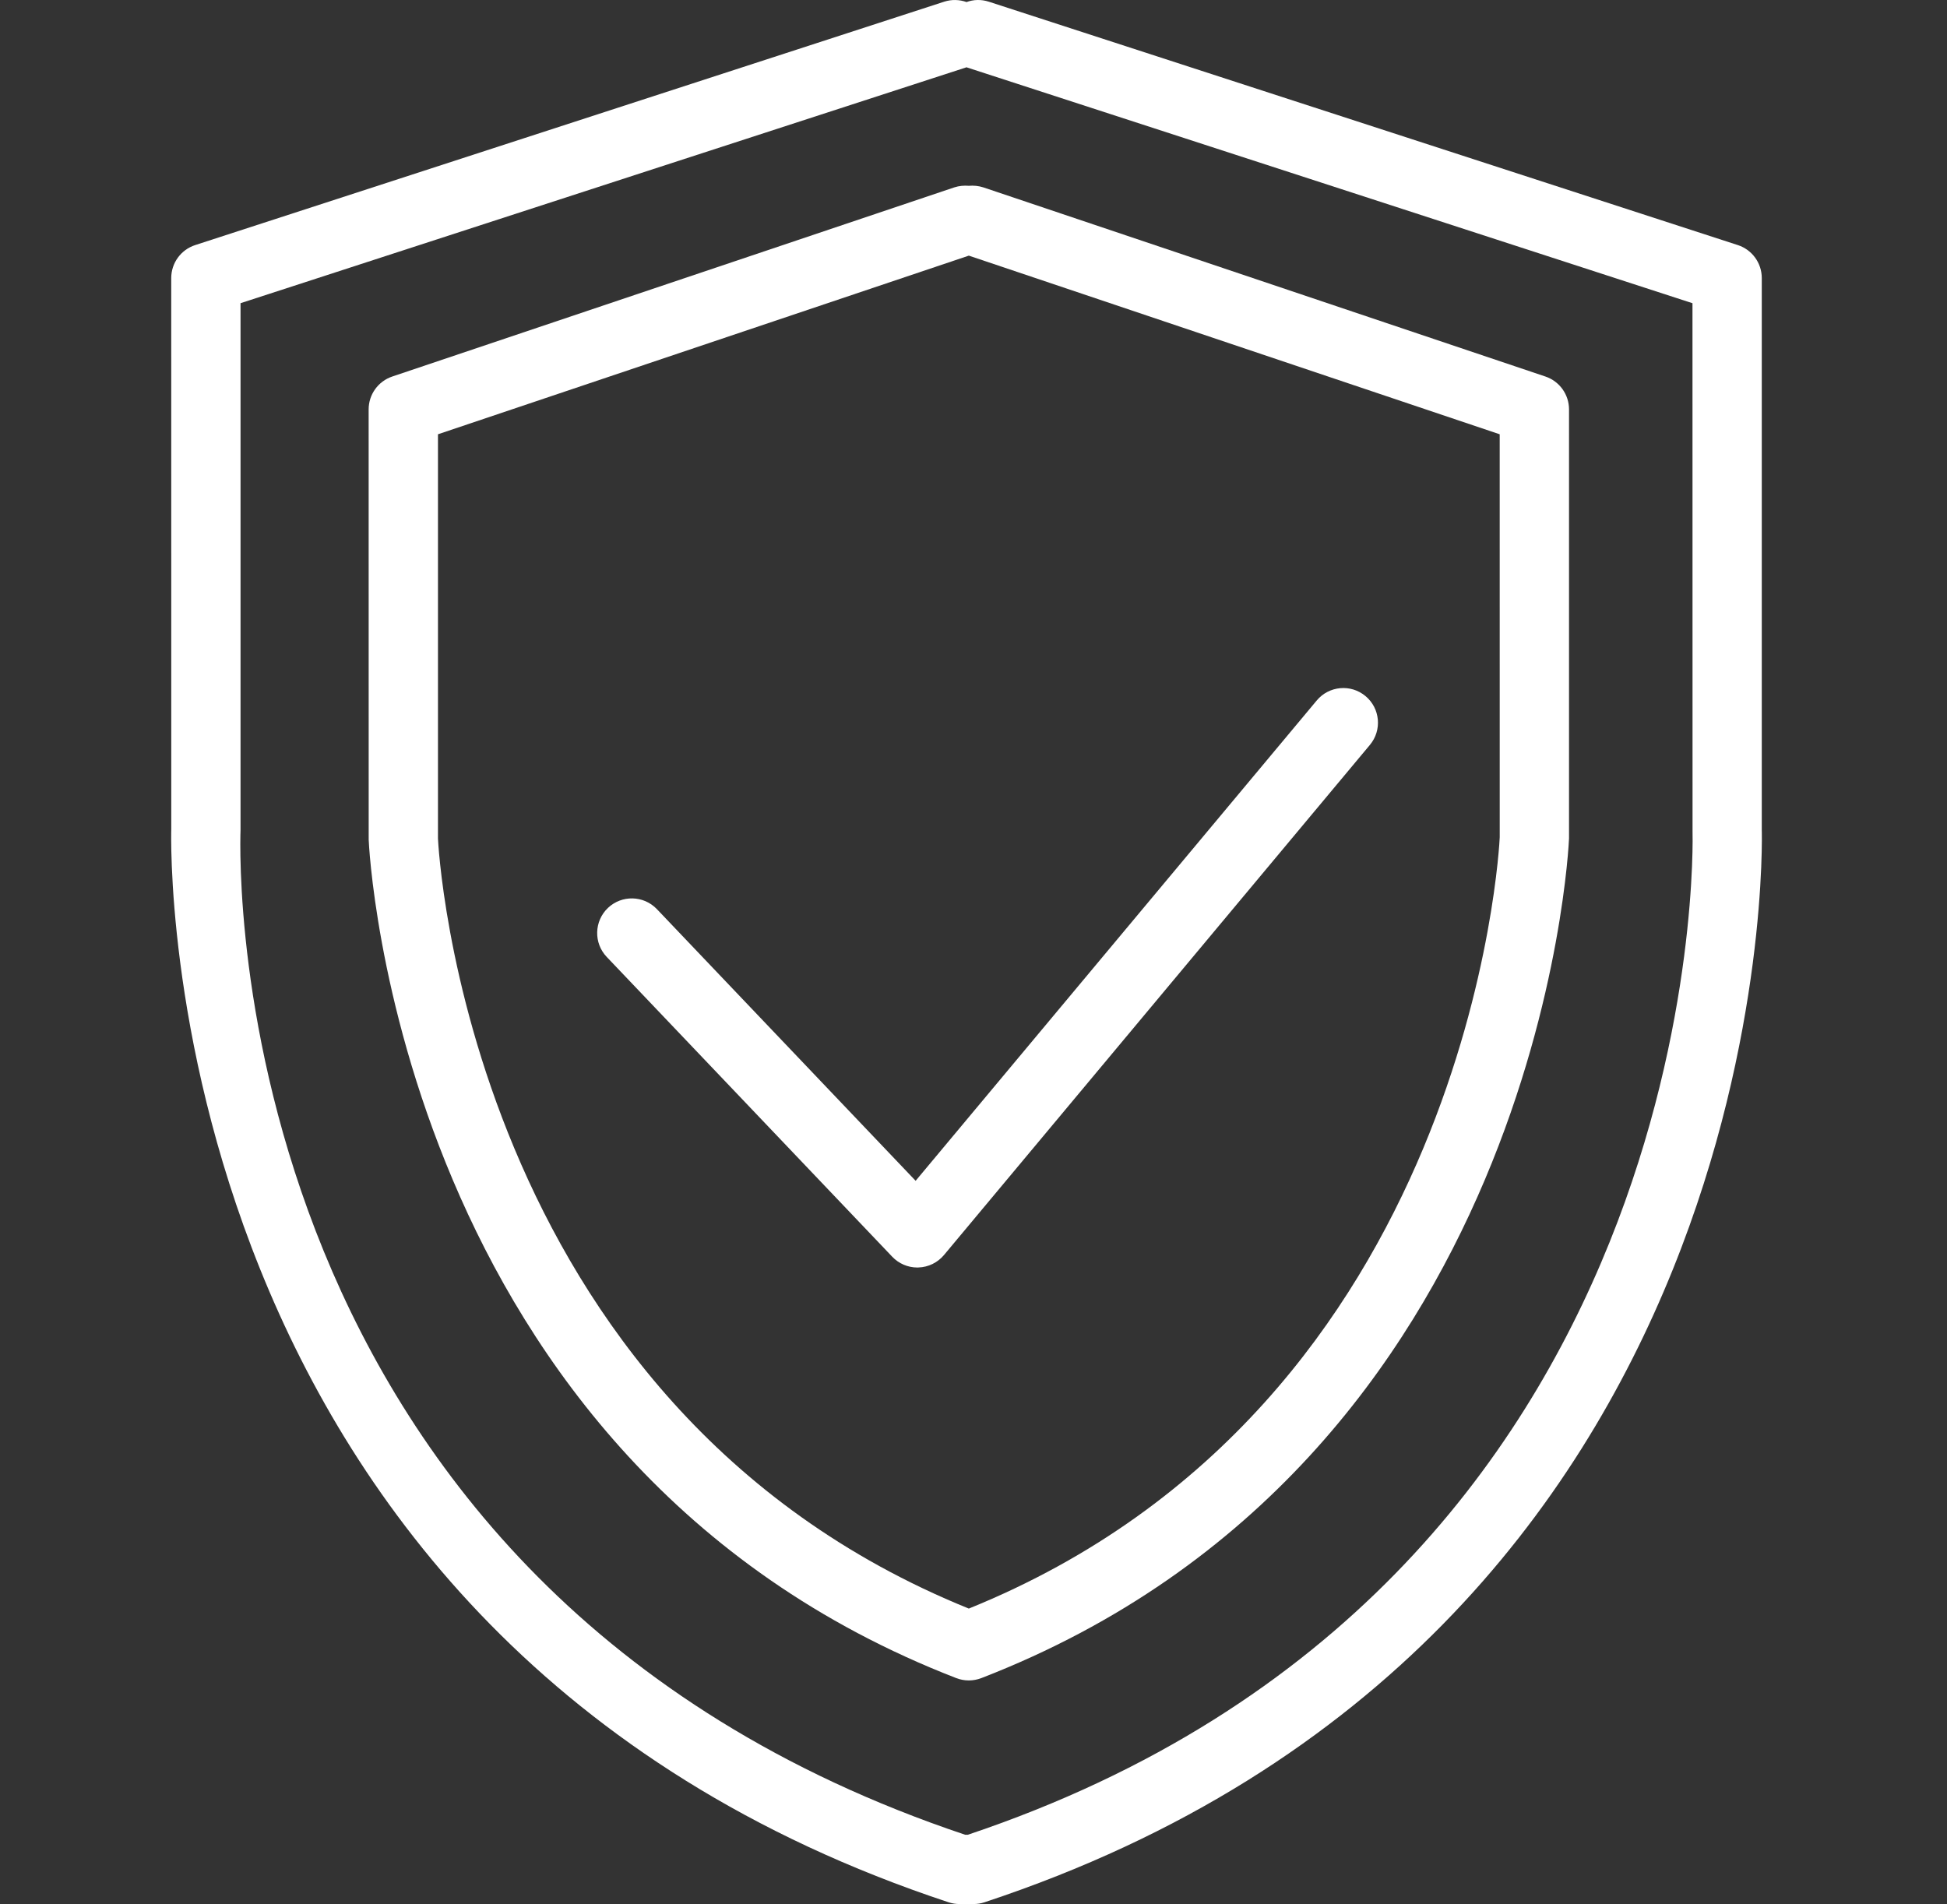
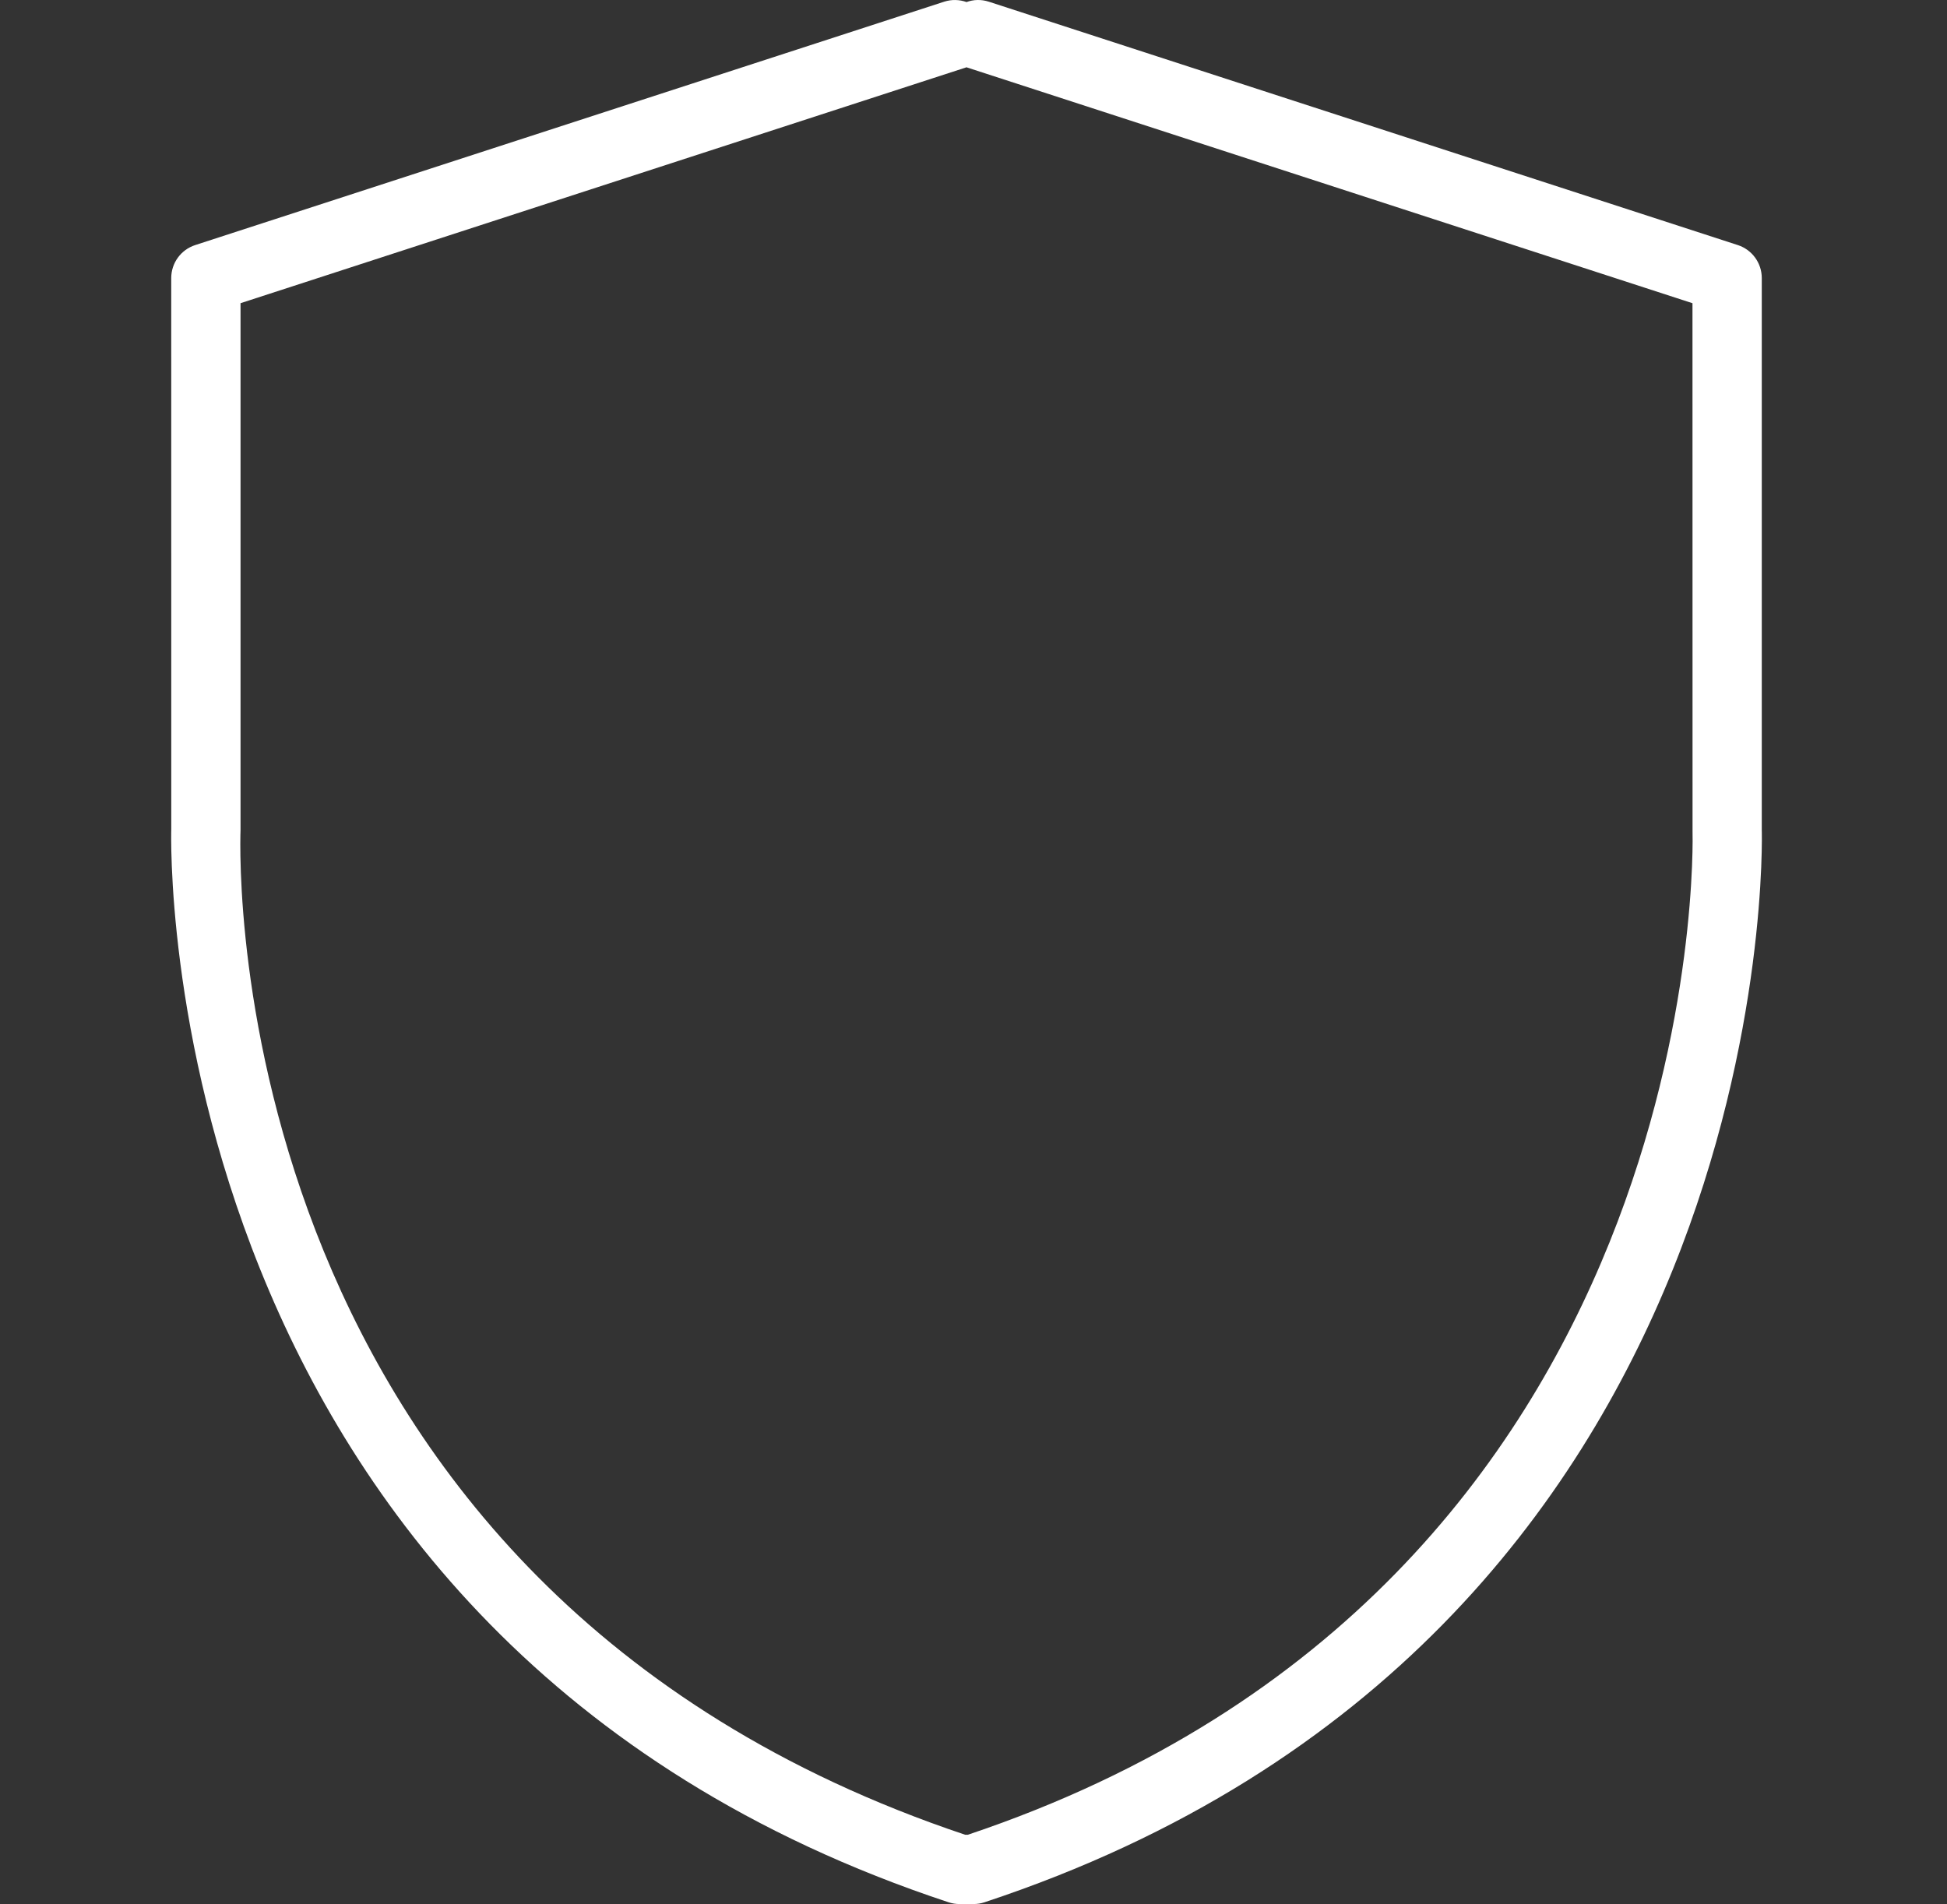
<svg xmlns="http://www.w3.org/2000/svg" xmlns:xlink="http://www.w3.org/1999/xlink" version="1.1" id="Layer_1" x="0px" y="0px" width="91px" height="89px" viewBox="0 0 91 89" enable-background="new 0 0 91 89" xml:space="preserve">
  <rect x="0" y="0" width="91" height="89" fill="#333333" stroke="none" />
  <g>
    <defs>
      <rect id="SVGID_1_" x="8" width="74.348" height="89" />
    </defs>
    <clipPath id="SVGID_2_">
      <use xlink:href="#SVGID_1_" overflow="visible" />
    </clipPath>
    <path clip-path="url(#SVGID_2_)" fill="#FFFFFF" d="M82.343,38.812V12.997c0-0.702-0.452-1.324-1.119-1.541L46.218,0.08   c-0.354-0.116-0.72-0.102-1.044,0.016c-0.328-0.117-0.693-0.131-1.047-0.016L9.122,11.456c-0.667,0.217-1.119,0.838-1.119,1.541   L8.005,38.75C7.99,39.126,7.007,76.573,44.336,88.918C44.5,88.973,44.673,89,44.844,89h0.659c0.171,0,0.345-0.027,0.509-0.082   C83.34,76.573,82.355,39.125,82.343,38.812 M45.24,85.76h-0.134C10.374,74.117,11.189,40.308,11.242,38.812V14.172L45.125,3.161   c0.018-0.005,0.032-0.011,0.049-0.016c0.014,0.005,0.03,0.011,0.045,0.016l33.885,11.012l0.003,24.701   C79.118,39.224,80.036,74.09,45.24,85.76" />
-     <path clip-path="url(#SVGID_2_)" fill="#FFFFFF" d="M72.231,17.6L45.963,8.76c-0.229-0.075-0.464-0.094-0.682-0.075   c-0.221-0.018-0.452,0-0.682,0.075L18.333,17.6c-0.658,0.222-1.103,0.839-1.103,1.535l0.002,20.115   c0.009,0.289,1.322,29.062,27.463,39.189c0.188,0.072,0.387,0.109,0.585,0.109c0.197,0,0.396-0.037,0.586-0.109   c26.141-10.127,27.456-38.9,27.468-39.247V19.135C73.333,18.439,72.889,17.822,72.231,17.6 M45.281,75.189   C21.724,65.646,20.479,39.402,20.47,39.193V20.299l24.811-8.35l24.813,8.35l0.001,18.836   C70.085,39.401,68.838,65.646,45.281,75.189" />
-     <path clip-path="url(#SVGID_2_)" fill="#FFFFFF" d="M61.542,32.743L42.795,55.194L30.704,42.497   c-0.621-0.65-1.643-0.671-2.29-0.058c-0.648,0.618-0.673,1.643-0.057,2.29l13.345,14.014c0.306,0.322,0.73,0.504,1.173,0.504   c0.018,0,0.035,0,0.052-0.002c0.462-0.014,0.896-0.227,1.192-0.58l19.909-23.847c0.573-0.686,0.481-1.708-0.205-2.28   C63.135,31.961,62.112,32.058,61.542,32.743" />
  </g>
</svg>